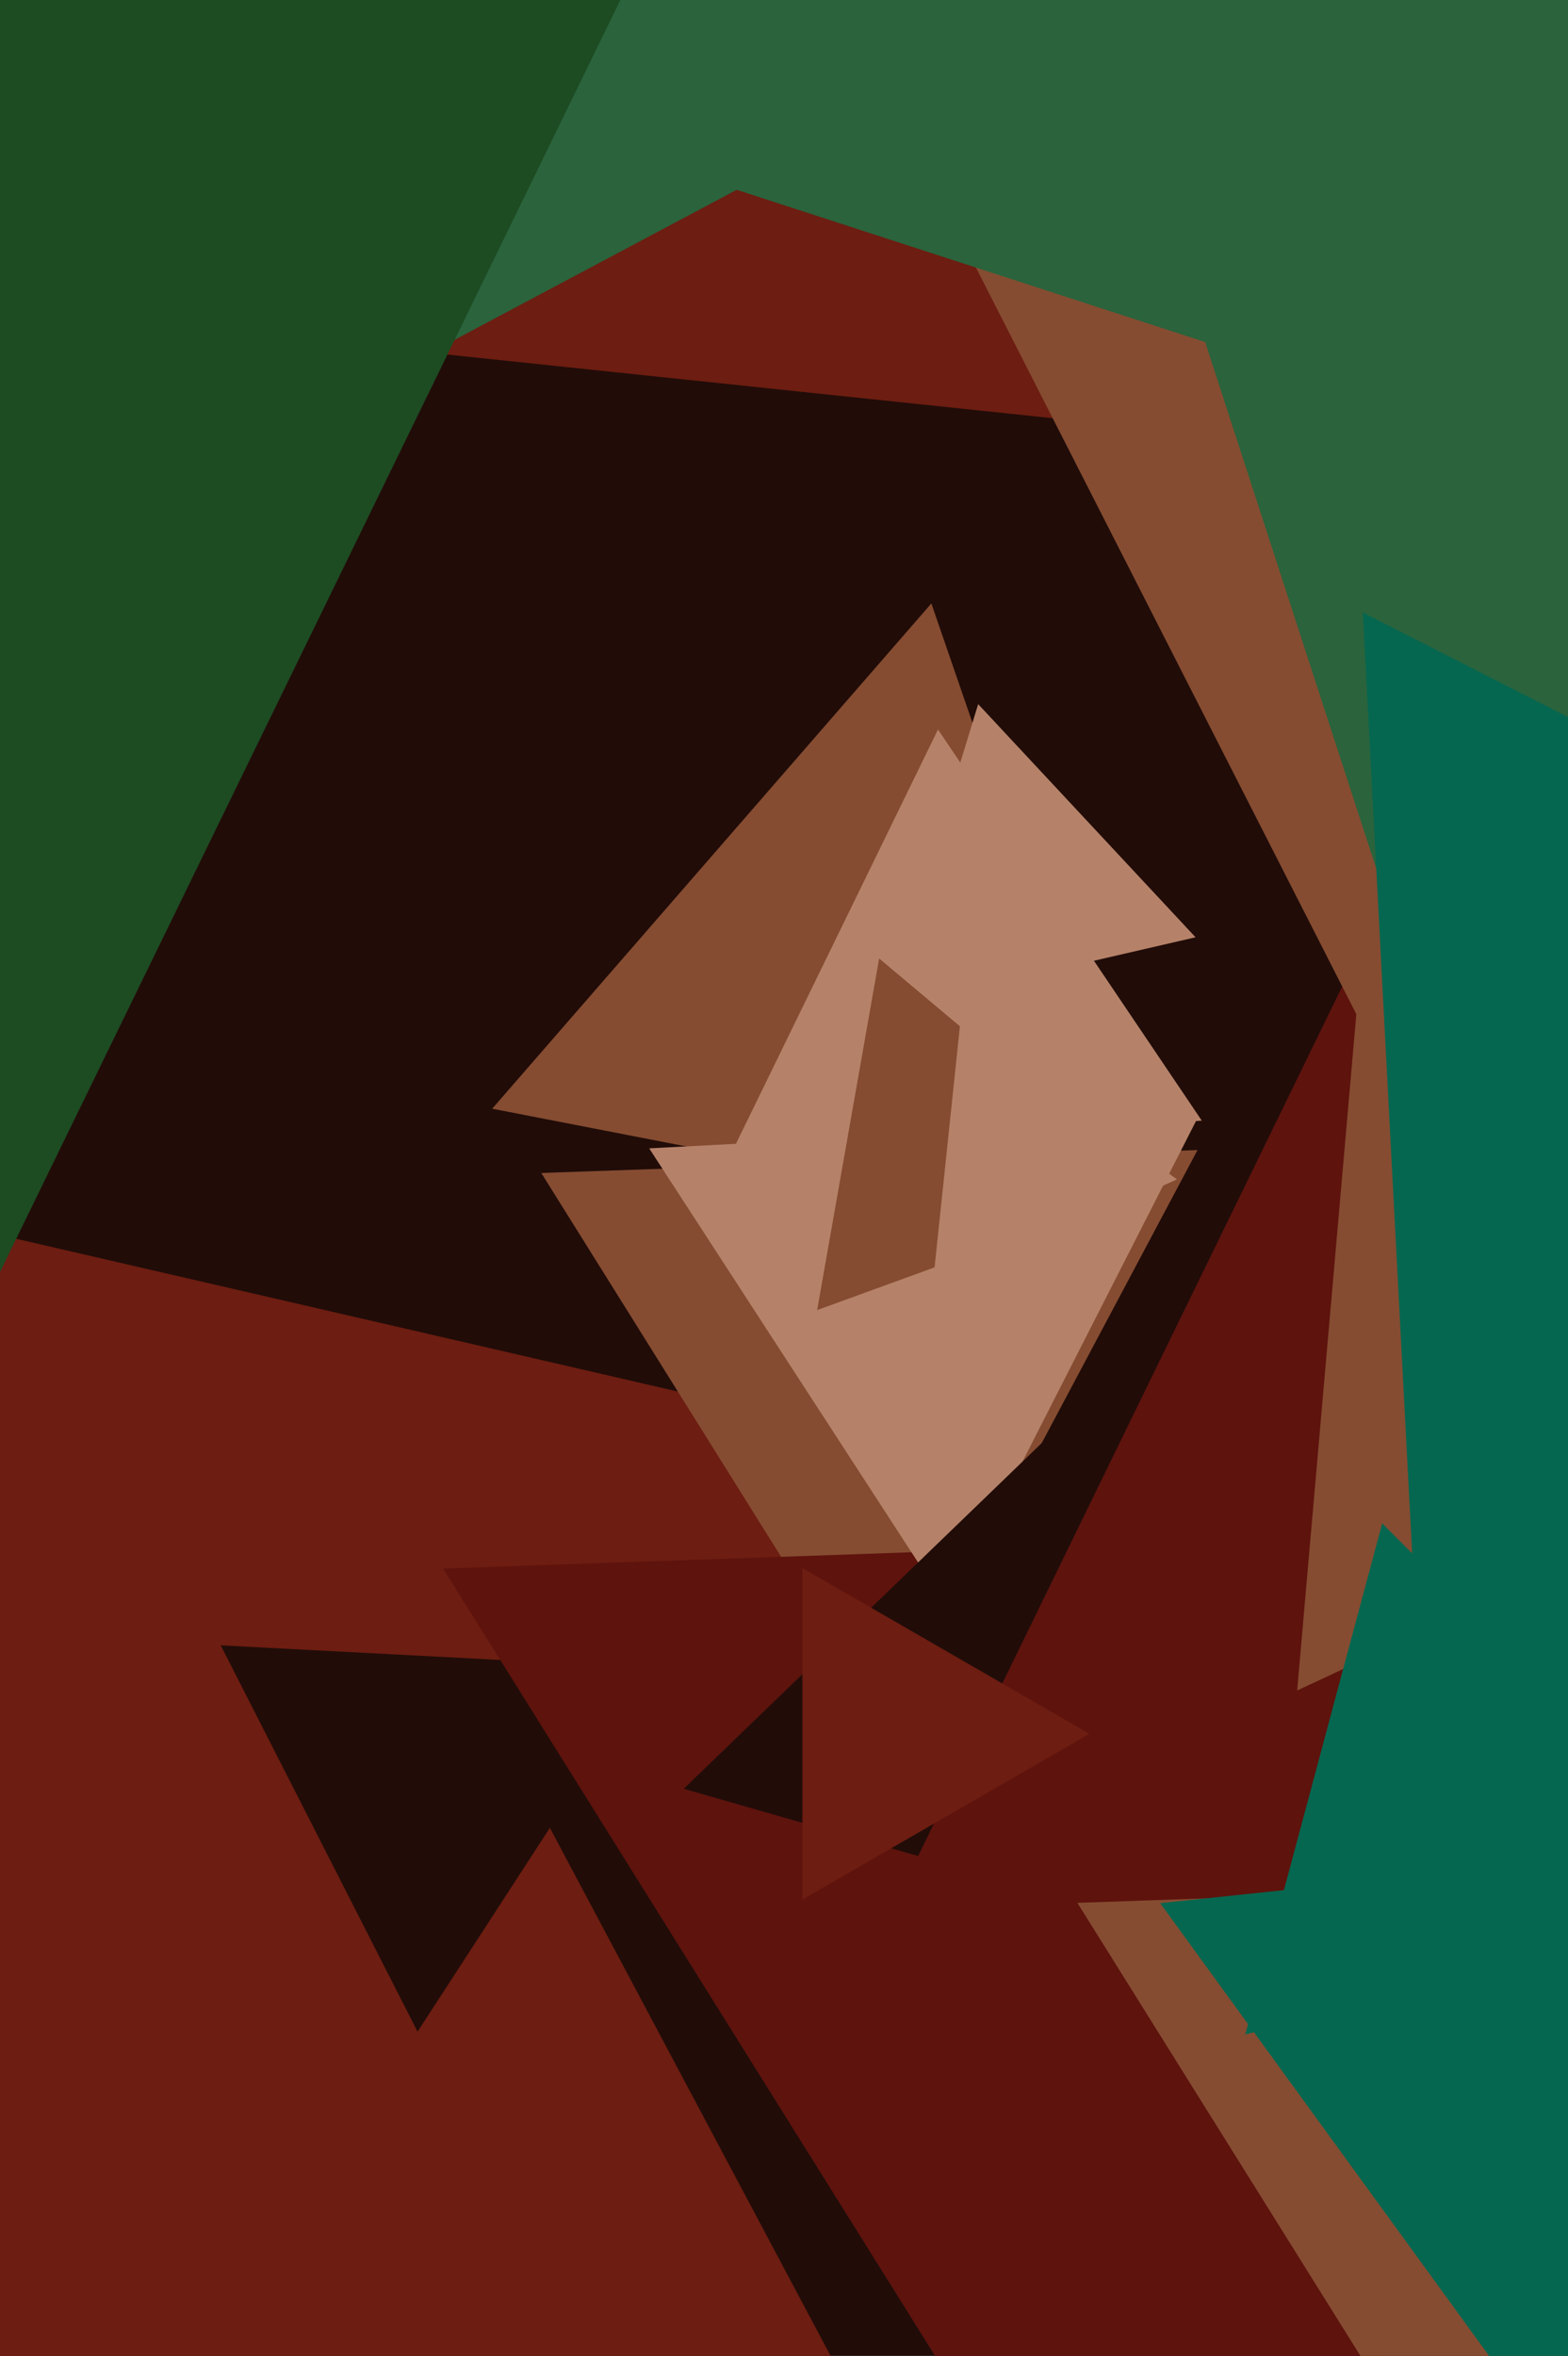
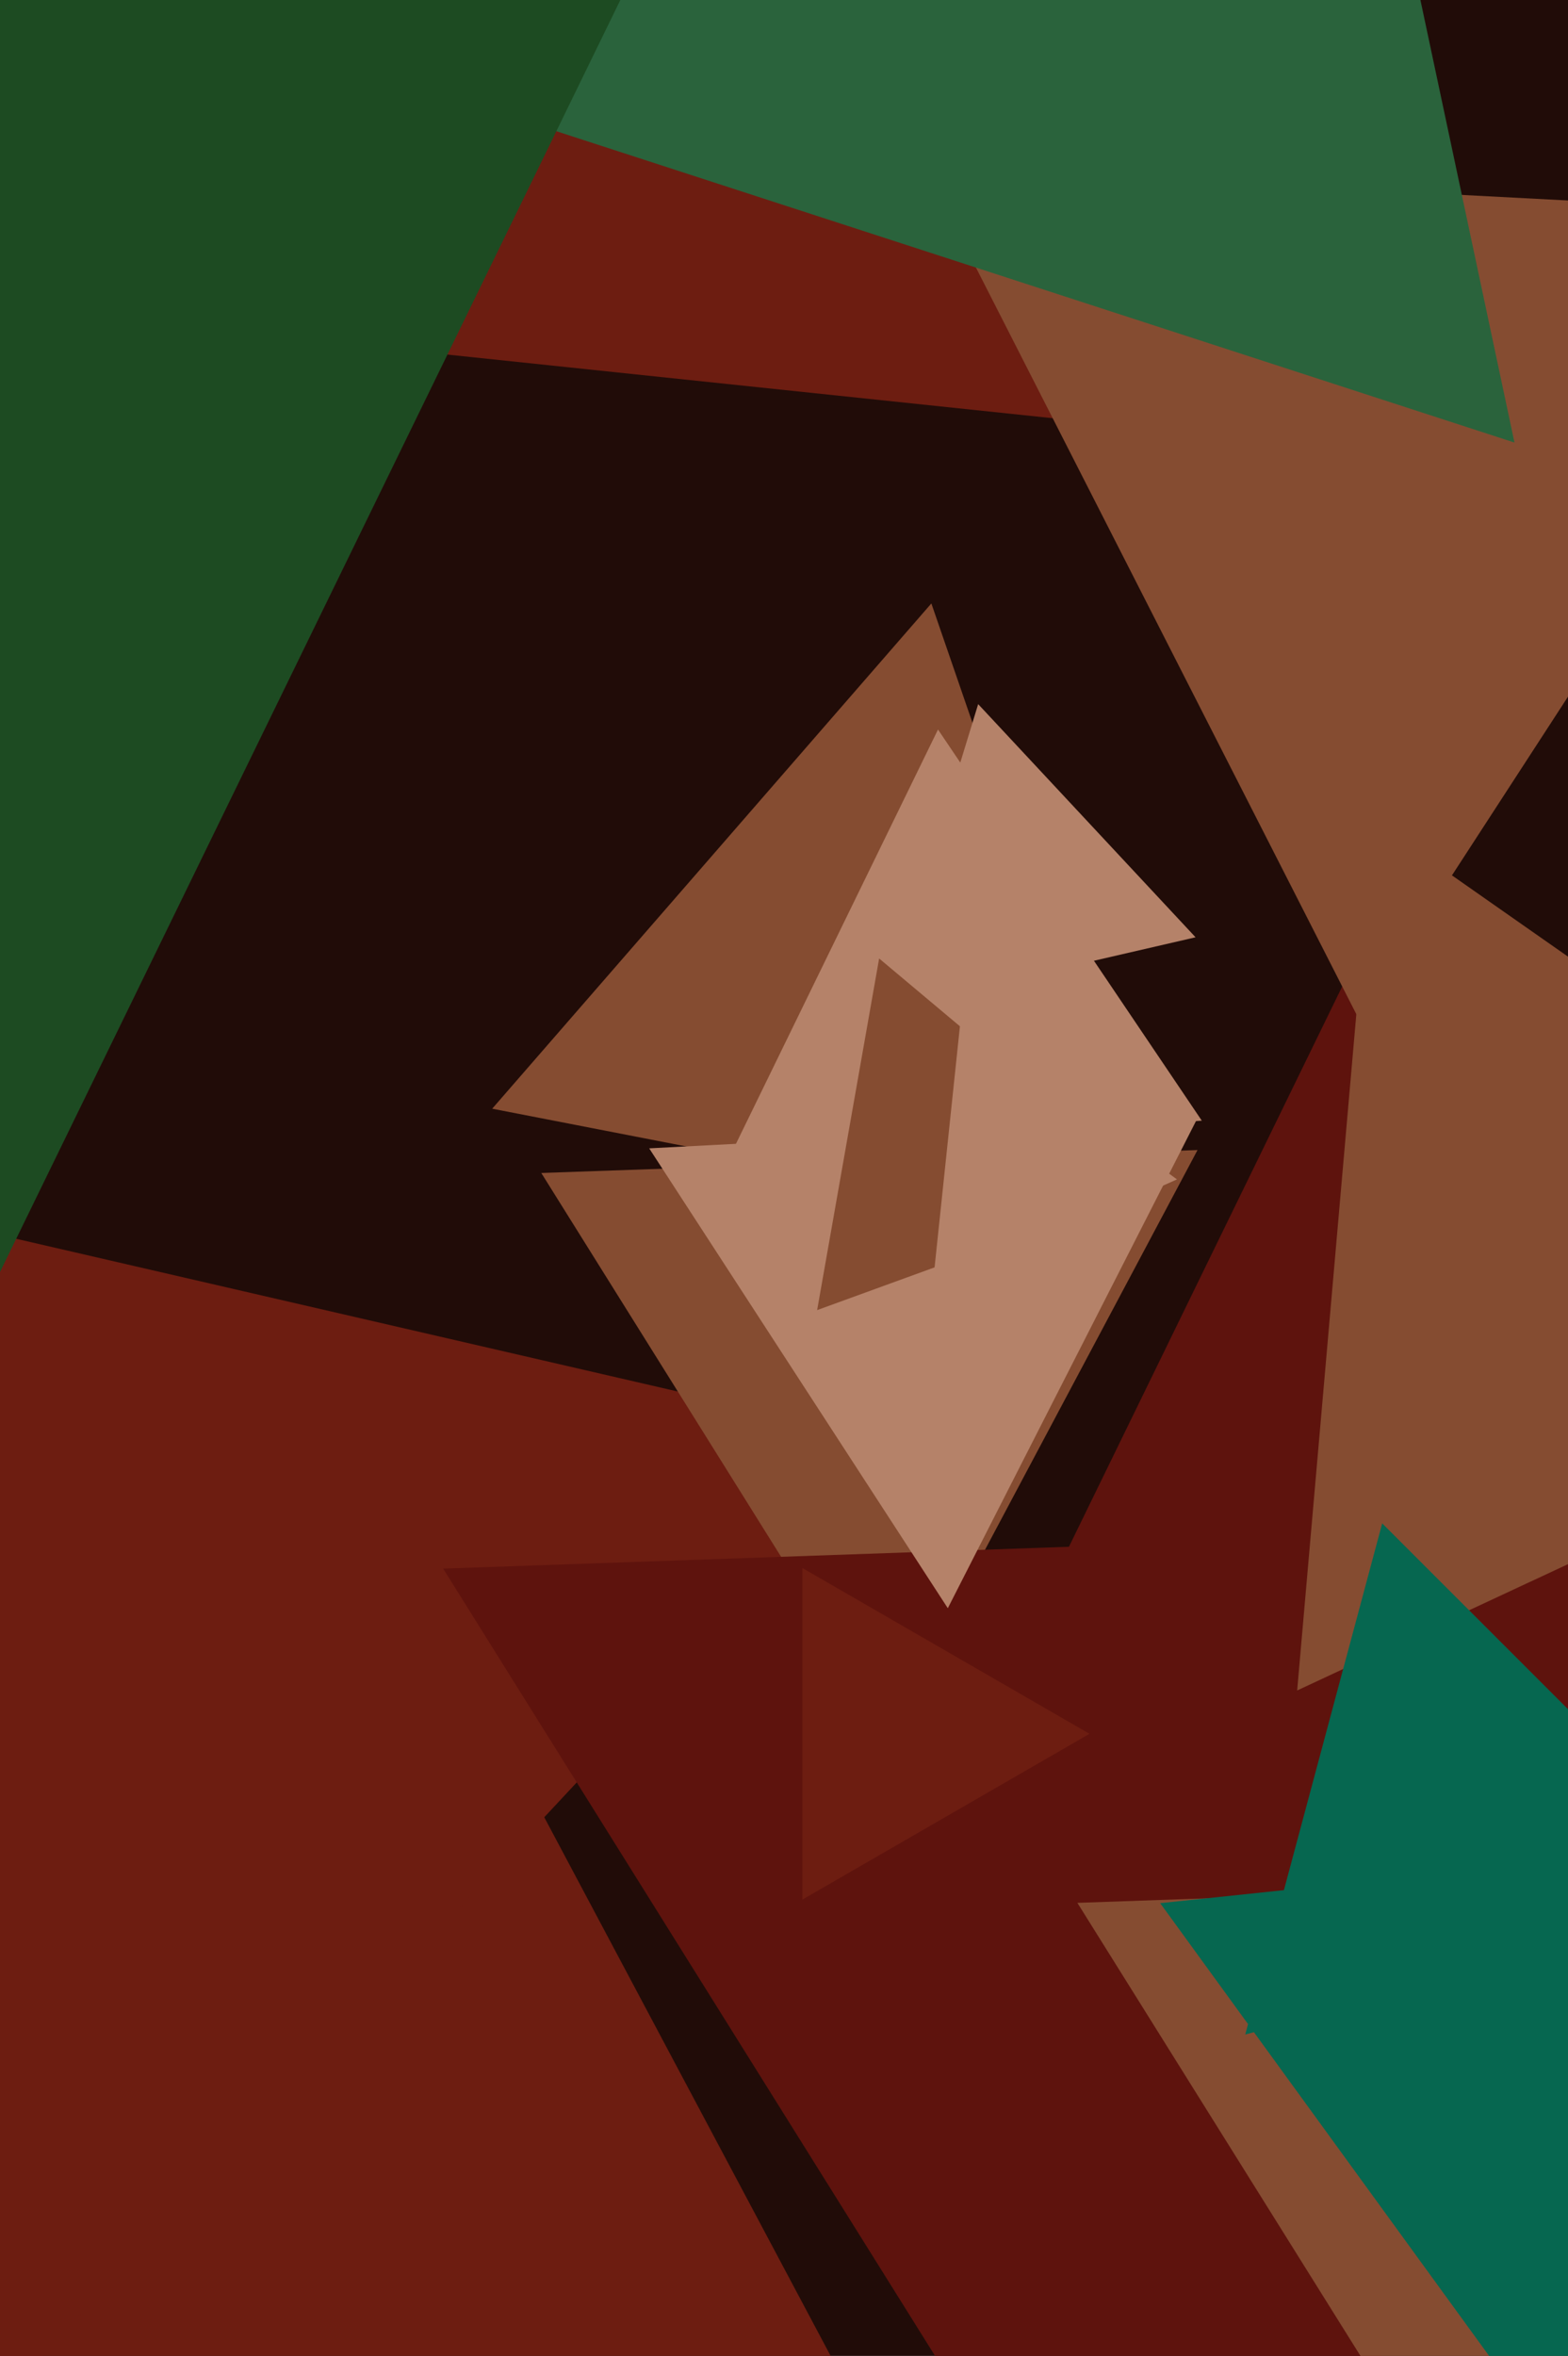
<svg xmlns="http://www.w3.org/2000/svg" width="426px" height="640px">
  <rect width="426" height="640" fill="rgb(33,12,8)" />
  <polygon points="341.634,119.458 67.746,90.671 229.62,-132.129" fill="rgb(109,29,17)" />
  <polygon points="277.747,737.941 -123.844,723.917 89.097,383.141" fill="rgb(109,29,17)" />
  <polygon points="-53.463,709.567 -180.57,293.818 243.032,391.615" fill="rgb(109,29,17)" />
-   <polygon points="113.441,551.907 59.97,446.965 177.588,453.129" fill="rgb(33,12,8)" />
  <polygon points="241.595,469.937 147.056,318.644 325.349,312.418" fill="rgb(133,76,49)" />
  <polygon points="319.573,744.868 120.4,426.125 496.026,413.008" fill="rgb(94,19,13)" />
  <polygon points="312.245,335.886 133.721,301.185 253.035,163.929" fill="rgb(133,76,49)" />
  <polygon points="257.501,436.882 176.373,311.957 325.126,304.161" fill="rgb(181,130,105)" />
-   <polygon points="508.764,578.552 185.763,485.933 427.474,252.515" fill="rgb(33,12,8)" />
  <polygon points="326.511,304.439 198.651,313.38 254.838,198.18" fill="rgb(181,130,105)" />
  <polygon points="545.581,519.784 231.115,541.773 369.304,258.443" fill="rgb(94,19,13)" />
  <polygon points="369.15,276.794 251.199,45.304 510.651,58.901" fill="rgb(133,76,49)" />
-   <polygon points="330.824,-17.914 -111.147,217.086 -93.677,-283.172" fill="rgb(42,99,60)" />
  <polygon points="324.815,254.619 240.432,274.1 265.752,191.281" fill="rgb(181,130,105)" />
  <polygon points="411.458,120.225 105.065,20.672 344.477,-194.897" fill="rgb(42,99,60)" />
  <polygon points="470.771,801.882 292.708,516.923 628.521,505.196" fill="rgb(133,76,49)" />
  <polygon points="435.334,682.354 315.202,517.005 518.464,495.641" fill="rgb(6,103,80)" />
  <polygon points="567.479,358.94 352.42,459.224 373.101,222.836" fill="rgb(133,76,49)" />
  <polygon points="-1.398,348.42 -231.913,6.668 179.311,-22.088" fill="rgb(29,75,34)" />
-   <polygon points="378.764,250.93 254.59,-131.238 647.645,-47.692" fill="rgb(42,99,60)" />
-   <polygon points="389.024,524.438 370.26,166.395 689.716,329.166" fill="rgb(6,103,80)" />
  <polygon points="313.149,322.724 222.004,355.898 238.847,260.377" fill="rgb(133,76,49)" />
  <polygon points="477.172,515.482 338.31,552.69 375.518,413.828" fill="rgb(6,103,80)" />
  <polygon points="319.77,320.39 253.313,349.979 260.917,277.631" fill="rgb(181,130,105)" />
  <polygon points="296.0,471.0 218.0,516.033 218,425.967" fill="rgb(109,29,17)" />
</svg>